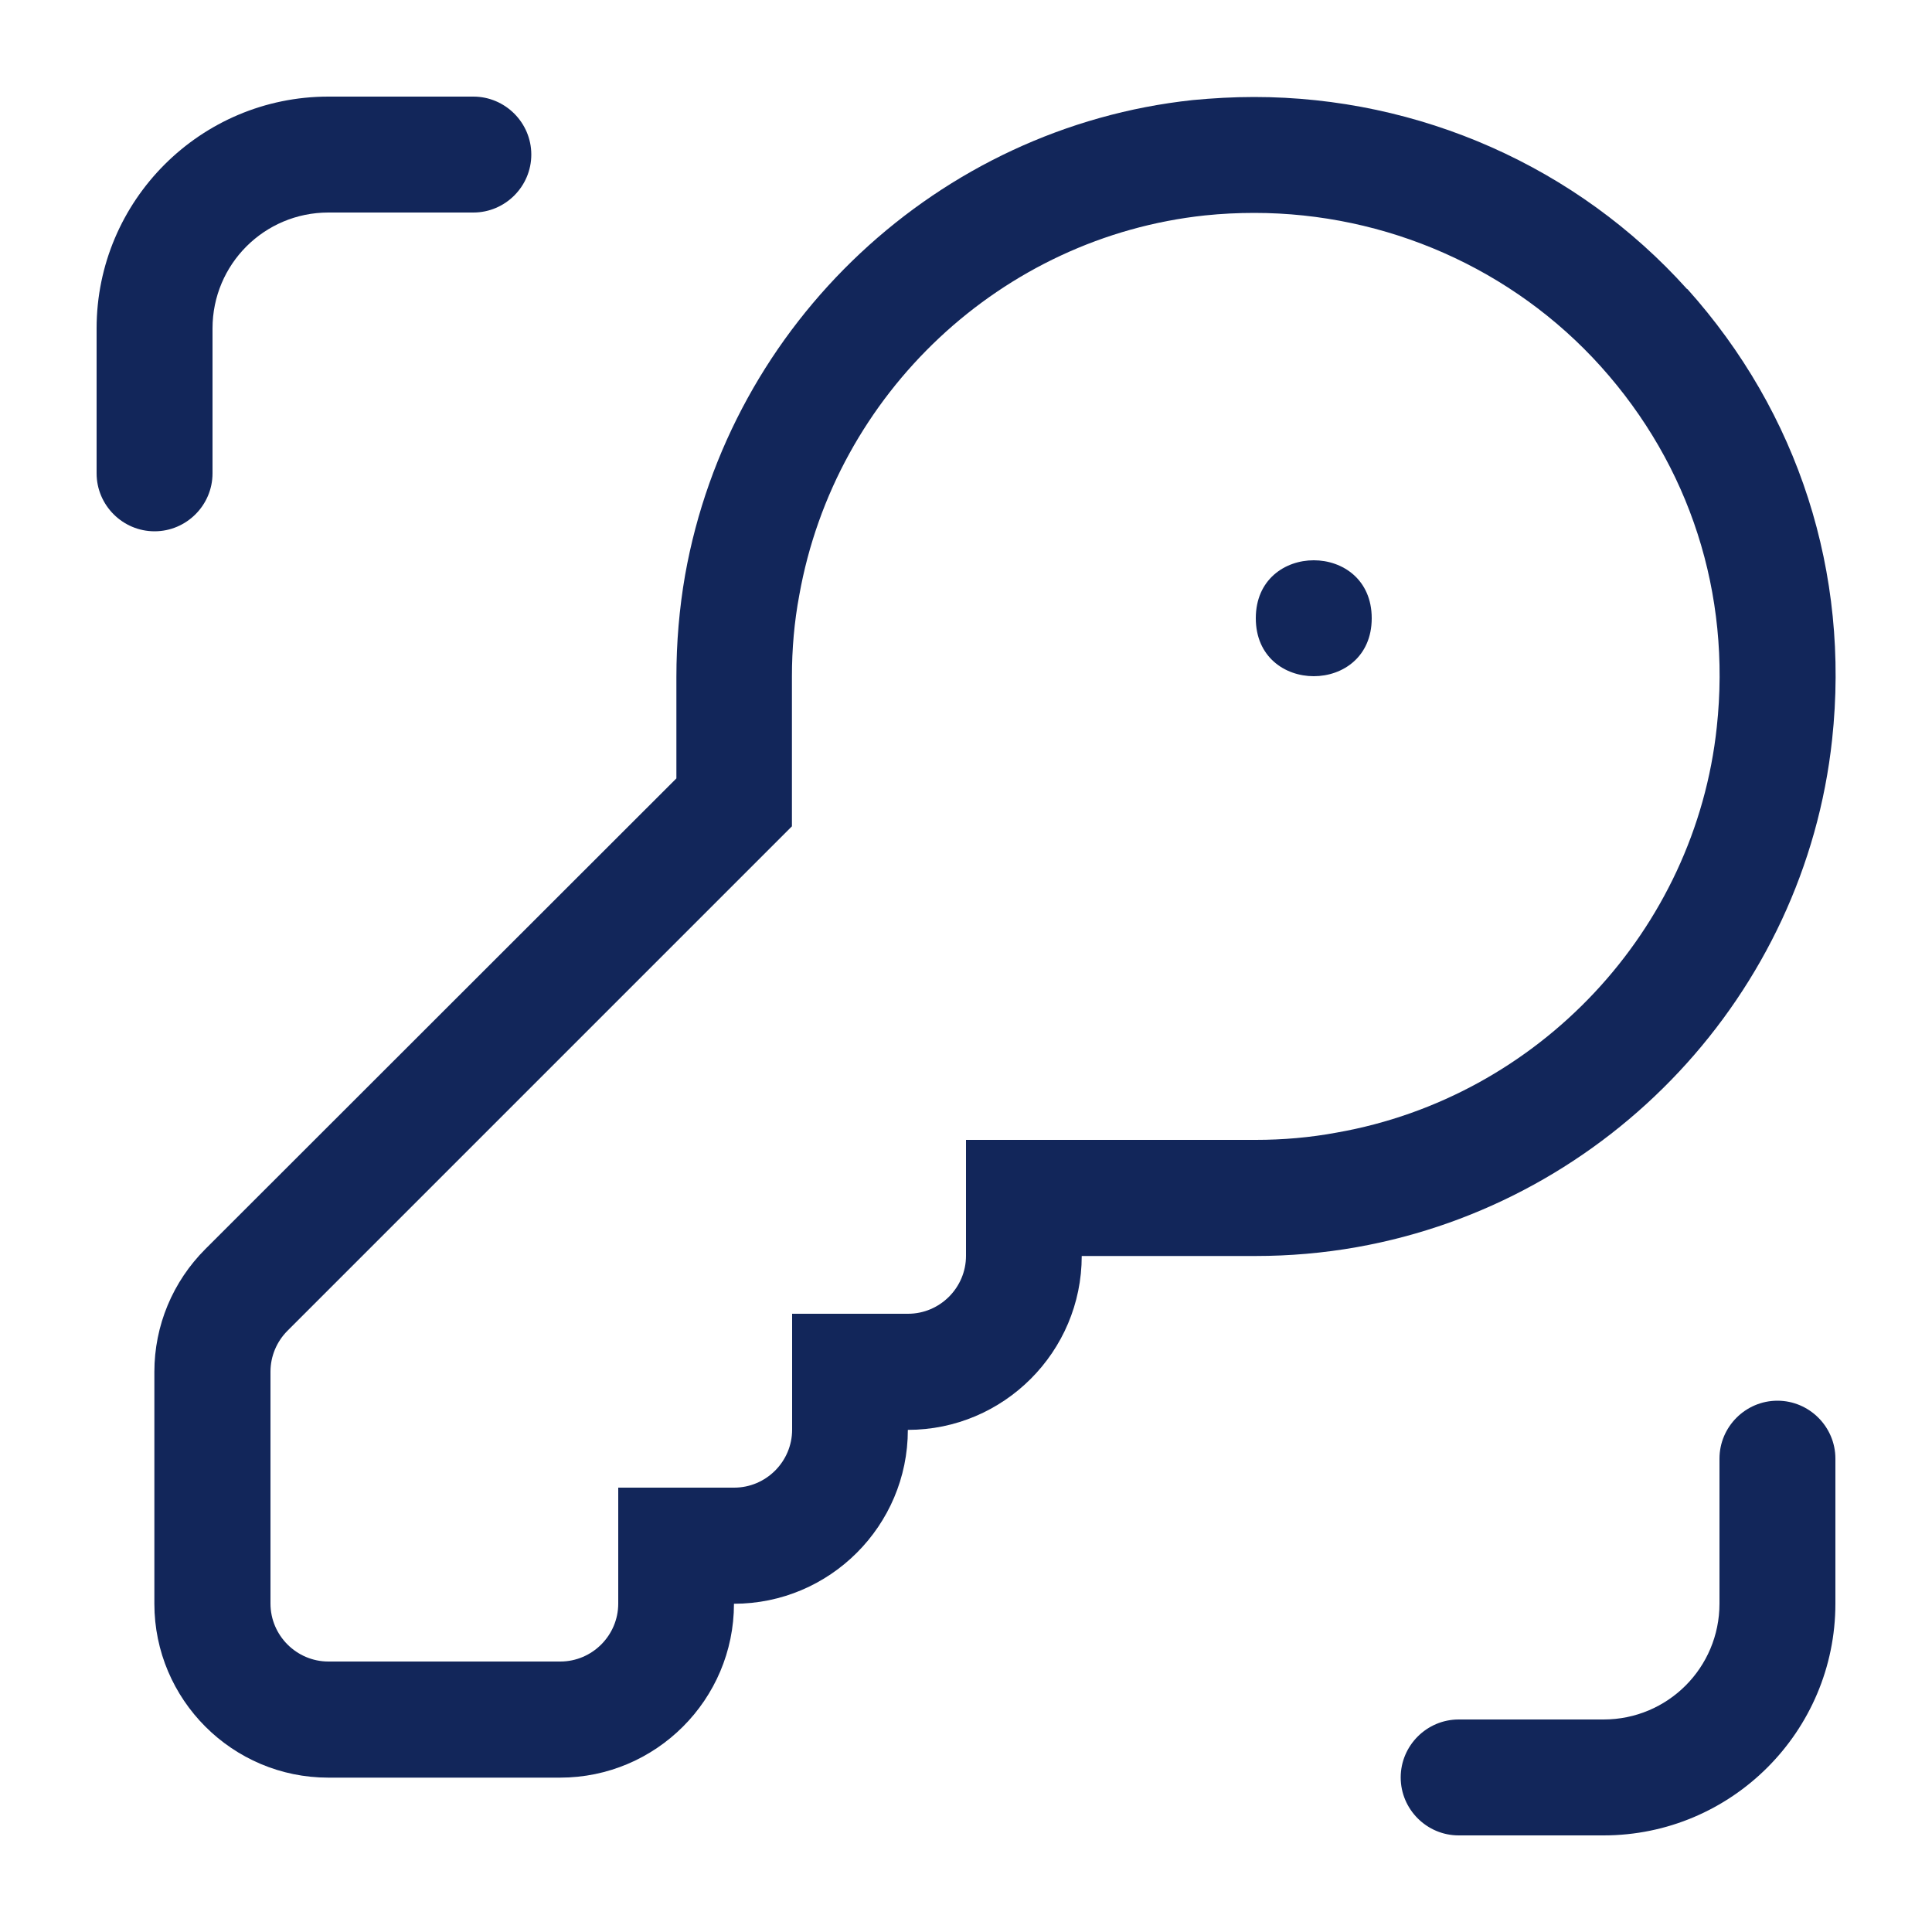
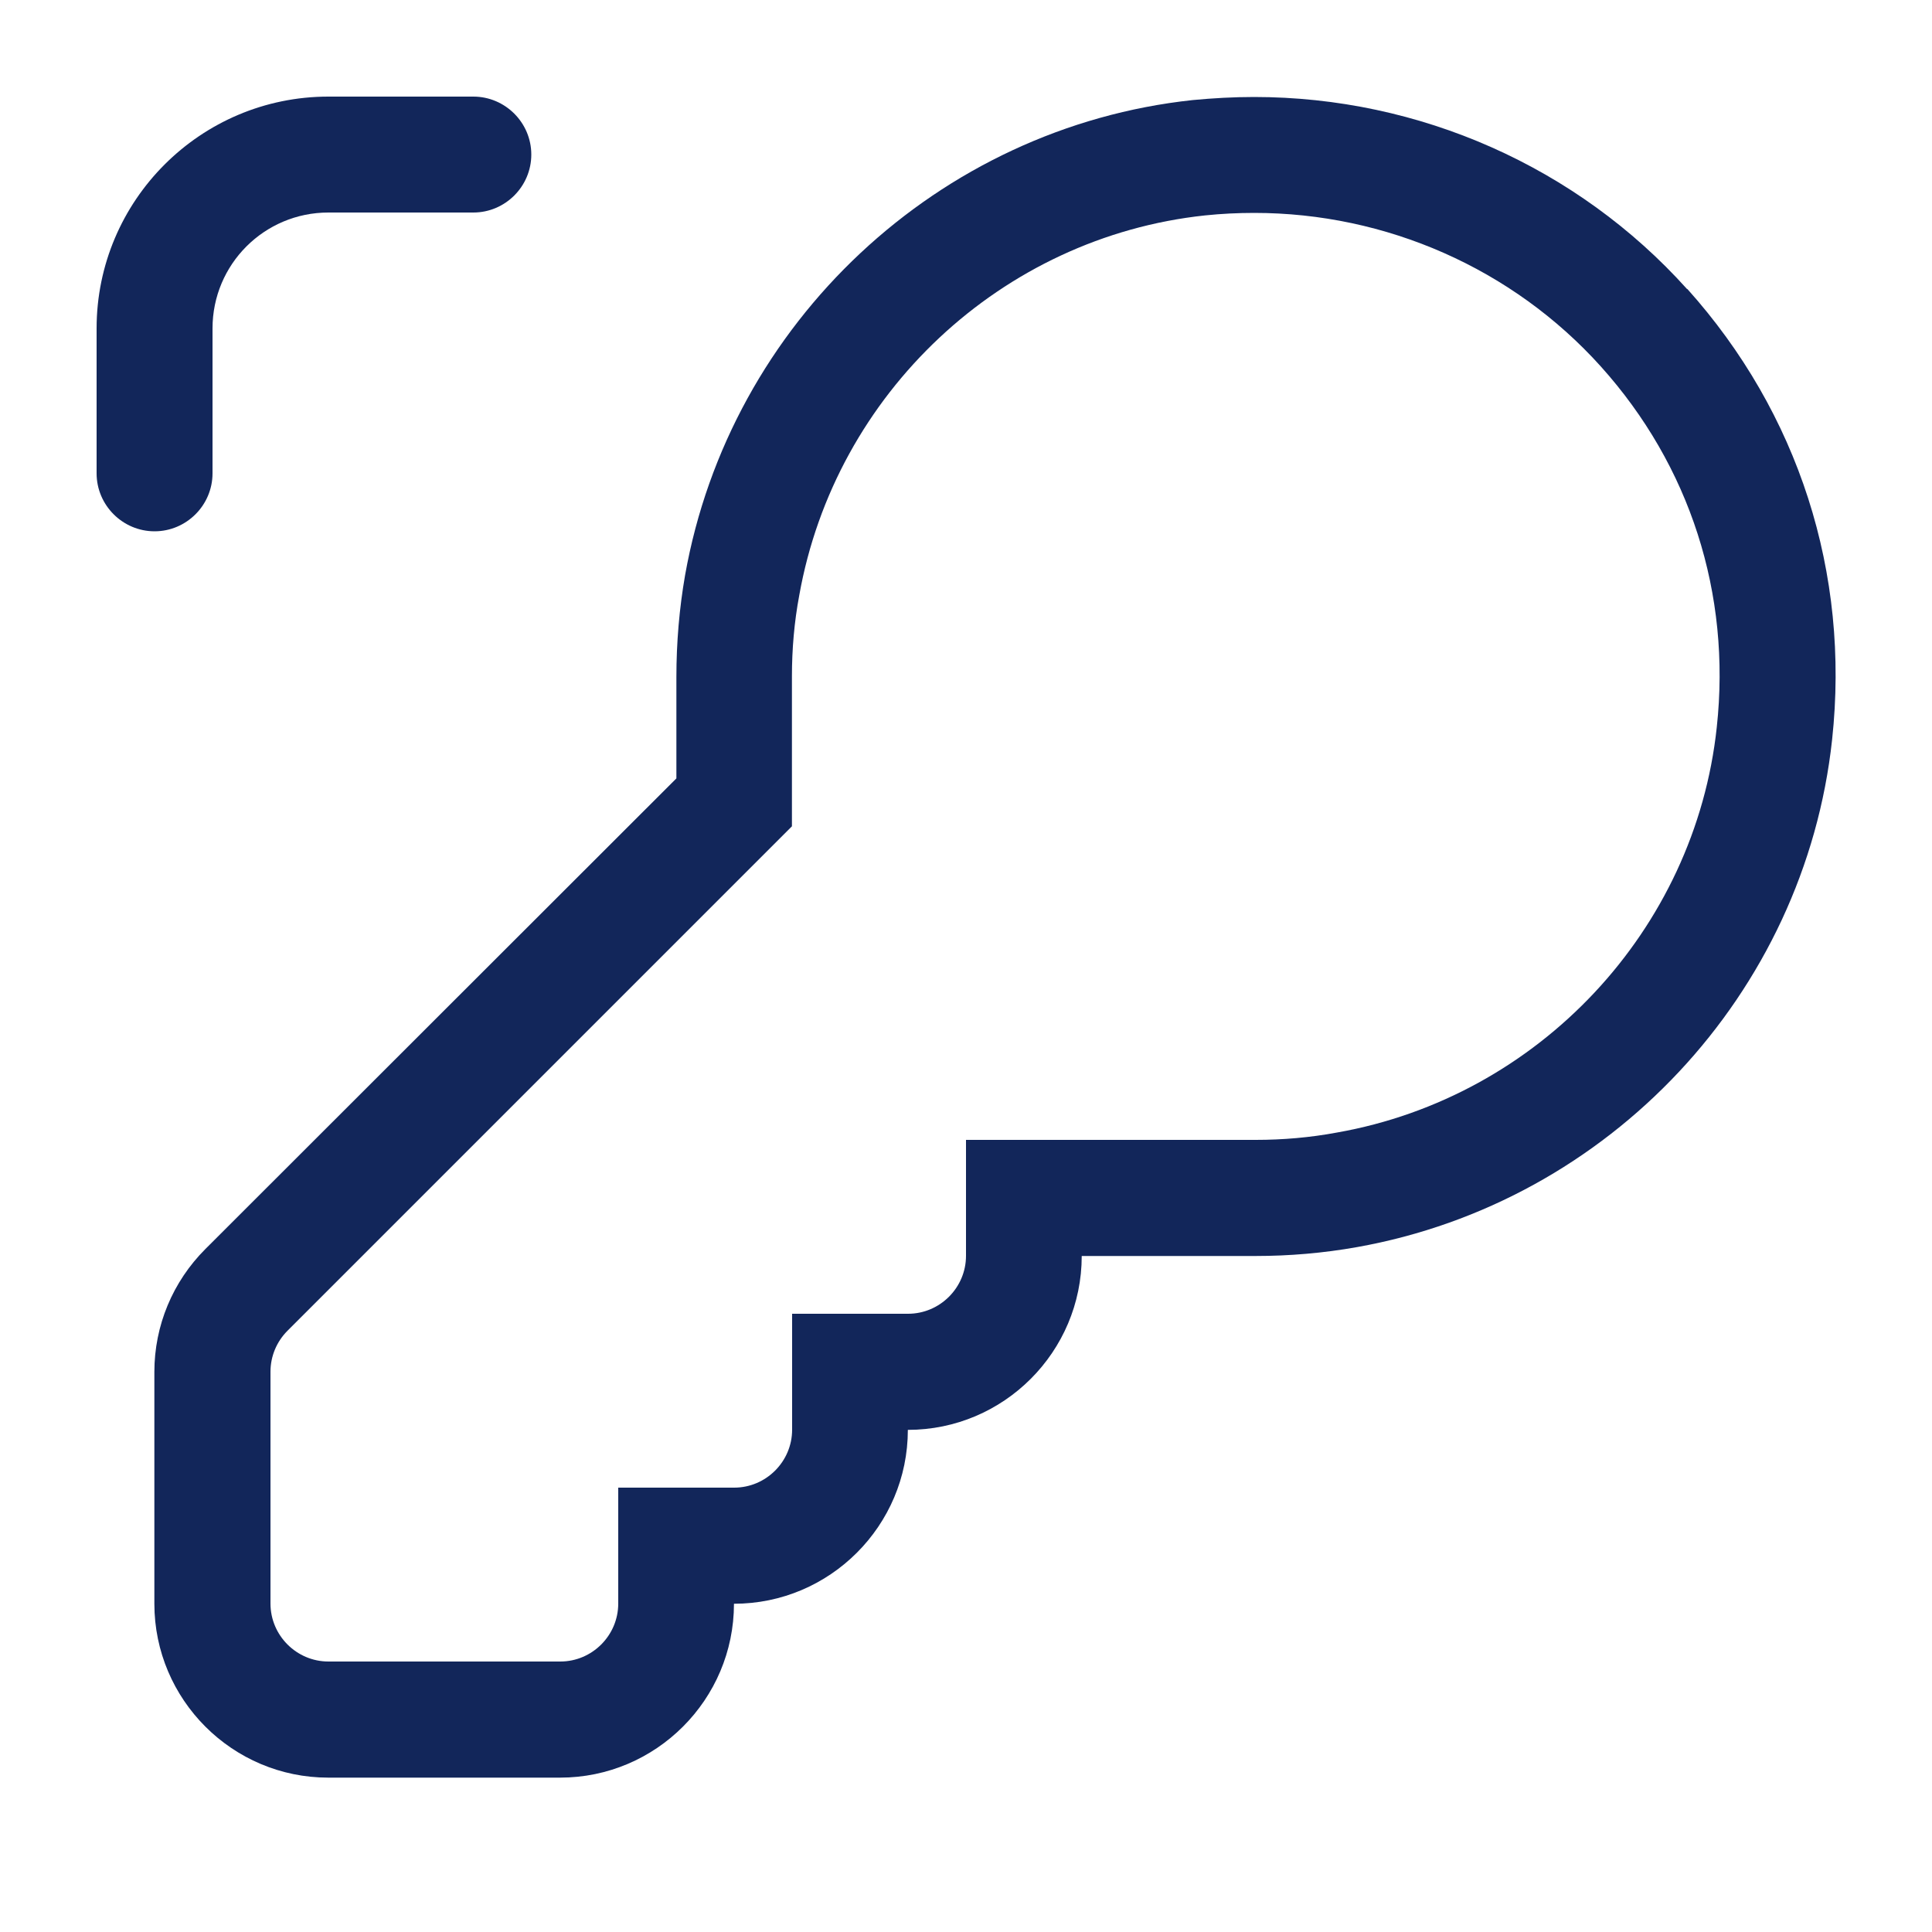
<svg xmlns="http://www.w3.org/2000/svg" id="Layer_1" viewBox="0 0 100 100">
  <defs>
    <style>.cls-1{fill:#12265a;}</style>
  </defs>
-   <path class="cls-1" d="M71,32c0,4-6,4-6,0s6-4,6,0" />
  <path class="cls-1" d="M5,24.5c0,1.65,1.35,3,3,3s3-1.35,3-3v-7.5c0-3.32,2.68-6,6-6h7.5c1.65,0,3-1.35,3-3s-1.35-3-3-3h-7.5c-6.62,0-12,5.38-12,12v7.5Z" />
-   <path class="cls-1" d="M95,83v-7.5c0-1.65-1.35-3-3-3s-3,1.35-3,3v7.5c0,3.32-2.68,6-6,6h-7.5c-1.65,0-3,1.35-3,3s1.35,3,3,3h7.5c6.62,0,12-5.38,12-12Z" />
  <path class="cls-1" d="M87.32,14.96c-5.68-6.32-13.85-9.94-22.41-9.94-1.07,0-2.13.06-3.18.16-13.15,1.41-23.95,11.52-26.27,24.59-.3,1.72-.45,3.49-.45,5.27v5.25l-24.38,24.36c-1.69,1.69-2.64,3.96-2.64,6.36v12c0,4.96,4.04,9,9,9h12c4.96,0,9-4.04,9-9,4.96,0,9-4.04,9-9,4.96,0,9-4.04,9-9h9c1.74,0,3.51-.15,5.25-.46,13.07-2.33,23.17-13.11,24.59-26.27.93-8.62-1.74-16.91-7.5-23.33v.02ZM88.86,37.64c-1.12,10.5-9.21,19.14-19.66,20.98-1.39.26-2.81.38-4.2.38h-15v6c0,1.65-1.35,3-3,3h-6v6c0,1.65-1.35,3-3,3h-6v6c0,1.65-1.35,3-3,3h-12c-1.65,0-3-1.35-3-3v-12c0-.8.32-1.56.88-2.12l26.11-26.11v-7.76c0-1.41.12-2.82.38-4.2,1.86-10.45,10.48-18.54,21-19.66.86-.09,1.71-.13,2.55-.13,6.81,0,13.37,2.87,17.94,7.95,4.61,5.13,6.75,11.76,6,18.67h0Z" />
</svg>